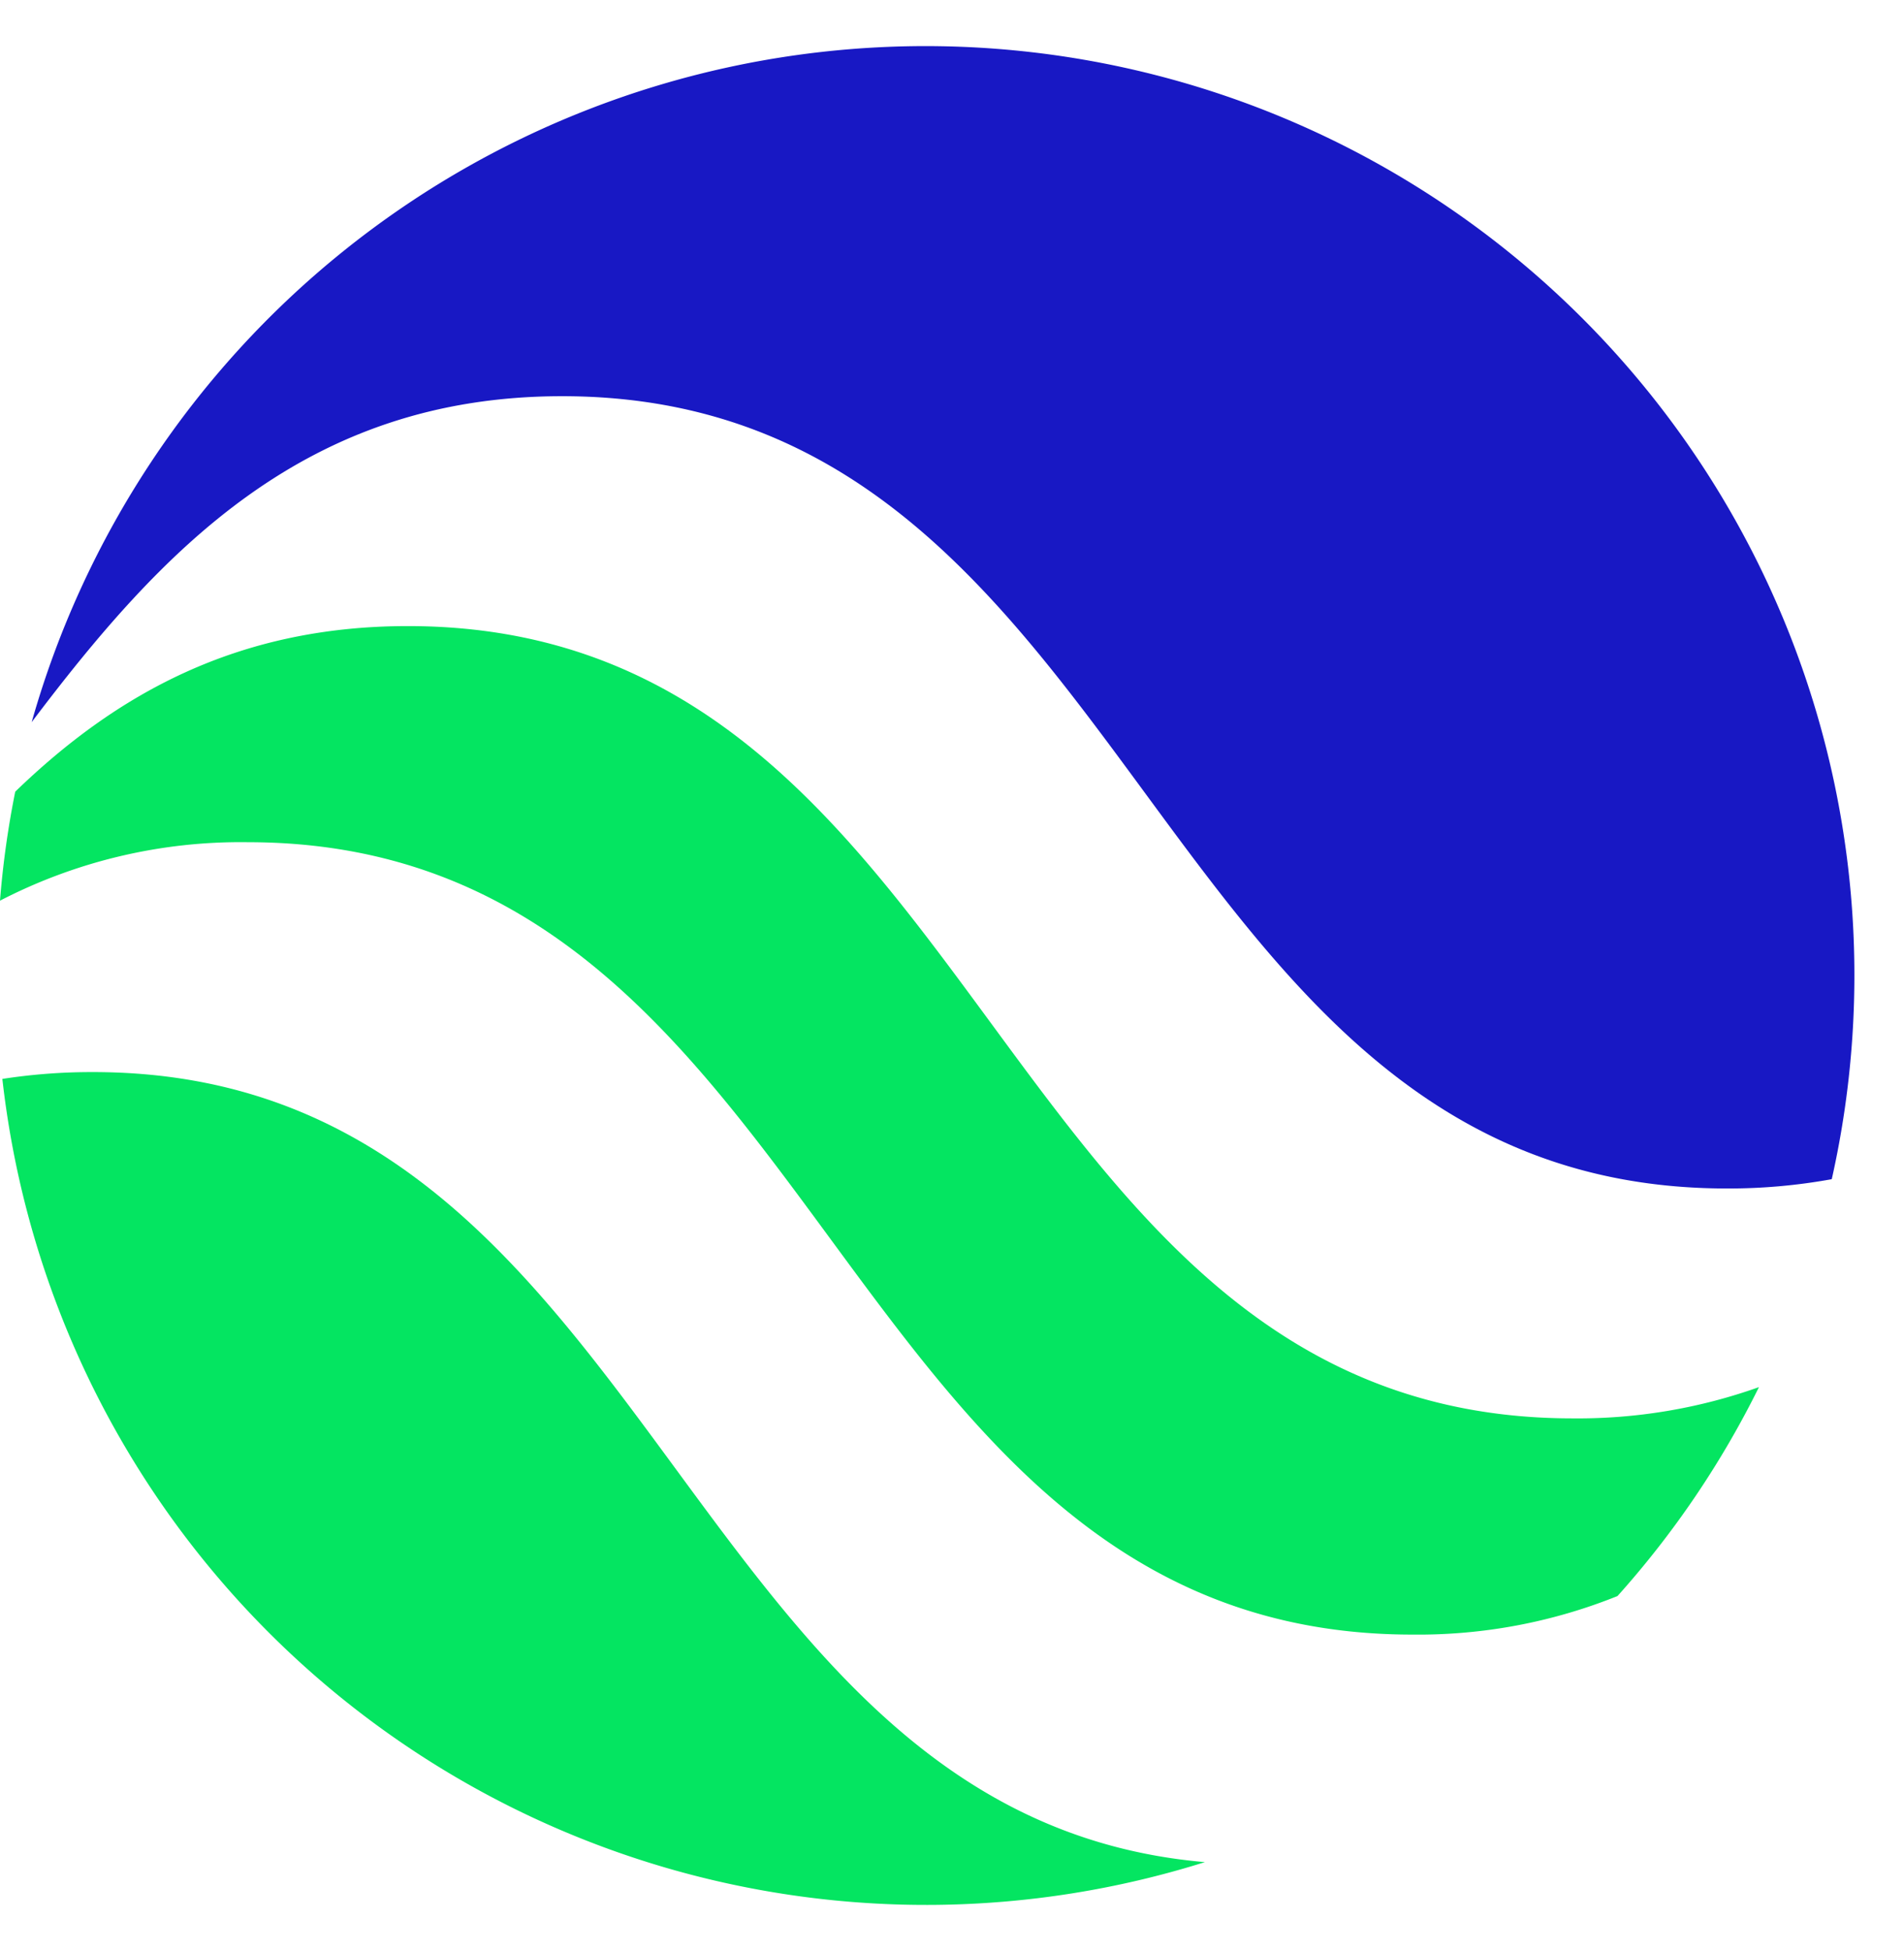
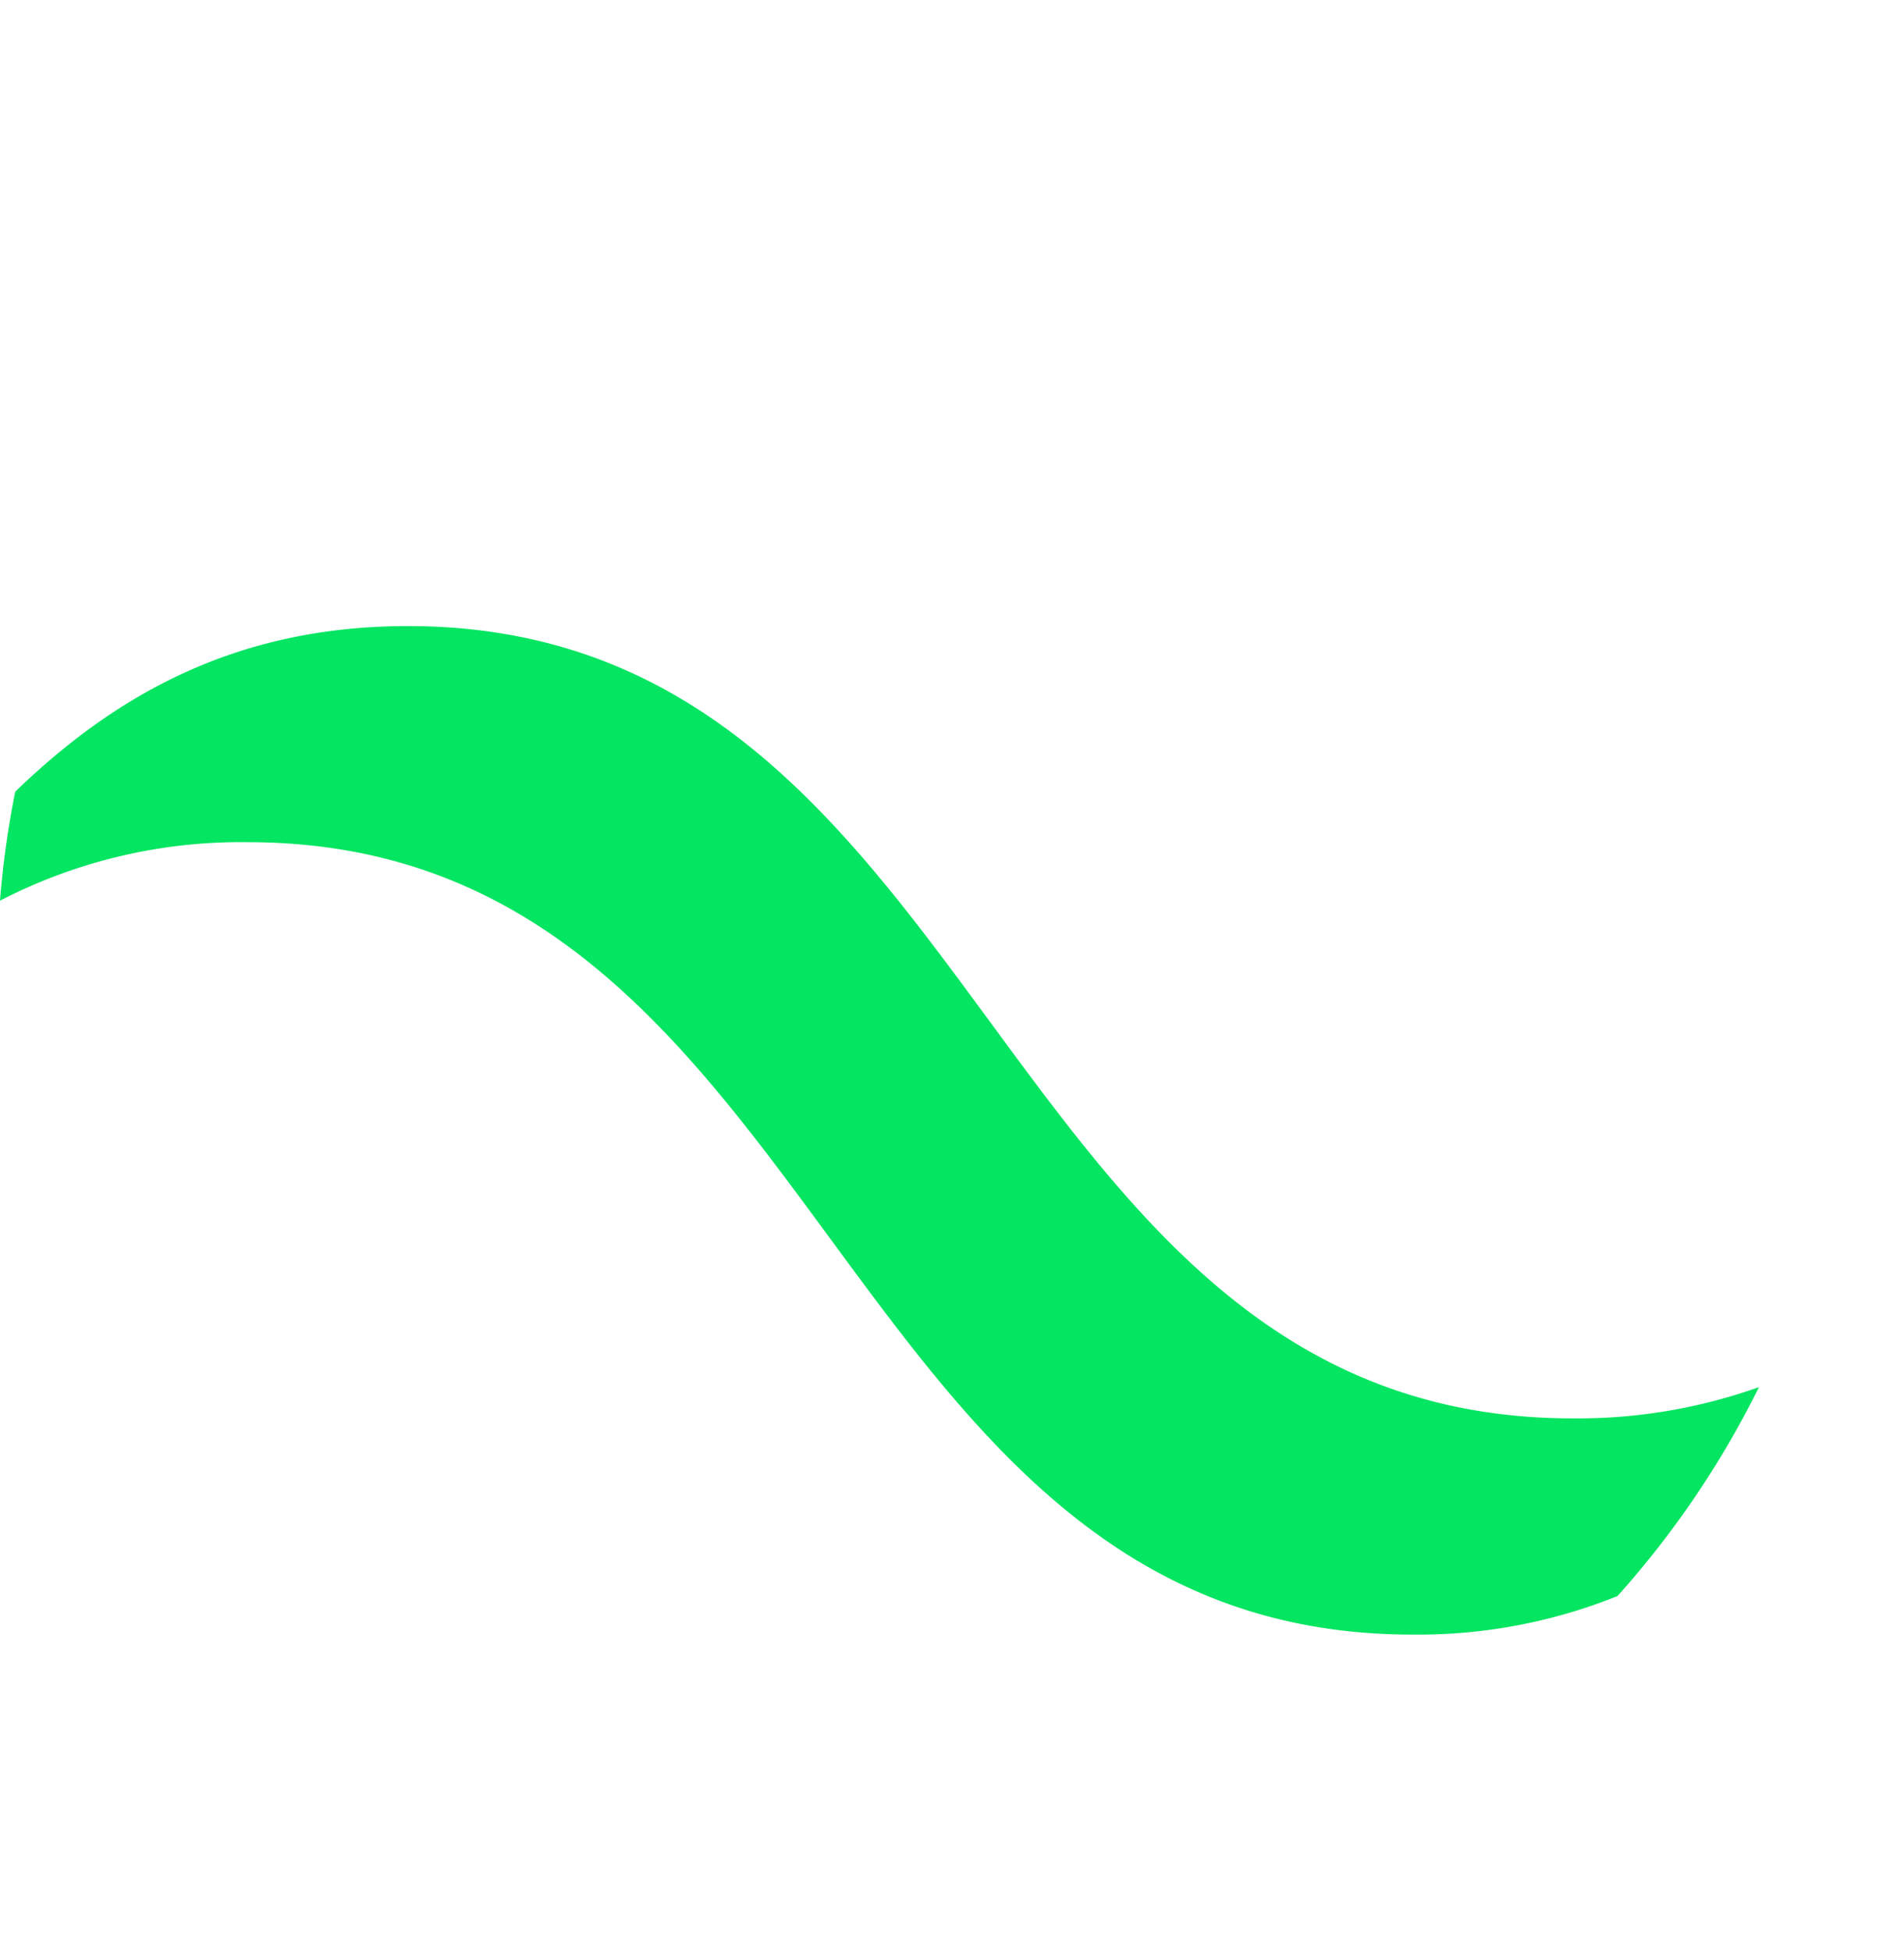
<svg xmlns="http://www.w3.org/2000/svg" width="162" height="165.938" viewBox="0 0 170 165.938">
  <g transform="translate(-41.58 -66.982)">
    <path d="M182,189.49c-52,0-52-70.72-104-70.72-15.31,0-26.11,6.13-35.06,14.78a82,82,0,0,0-1.36,9.73,46.77,46.77,0,0,1,22.11-5.22c52,0,52,70.73,104,70.73A47.69,47.69,0,0,0,186,205.35a83.09,83.09,0,0,0,12.63-18.65A48.16,48.16,0,0,1,182,189.49Z" fill="#04e561" />
-     <path d="M91.77,98.25c52,0,52,70.72,104,70.72a51.409,51.409,0,0,0,9.36-.83,82.94,82.94,0,0,0-160.72-40.8C56,112,68.86,98.25,91.77,98.25Z" fill="#1818c4" />
-     <path d="M49.88,158.58a52.109,52.109,0,0,0-8.09.61A83,83,0,0,0,149.16,229.1C101.83,225,100.26,158.58,49.88,158.58Z" fill="#04e561" />
  </g>
</svg>